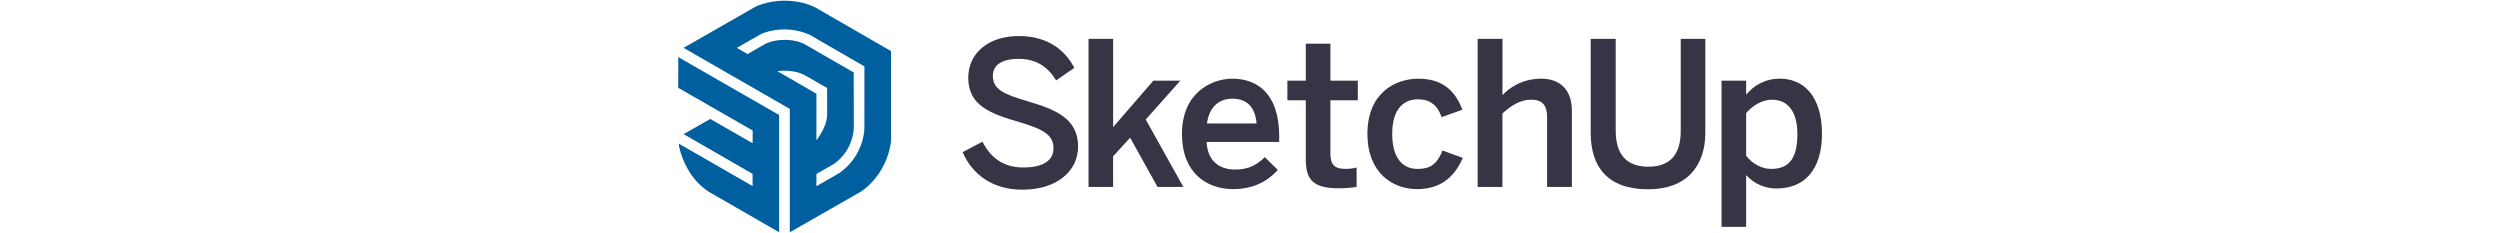
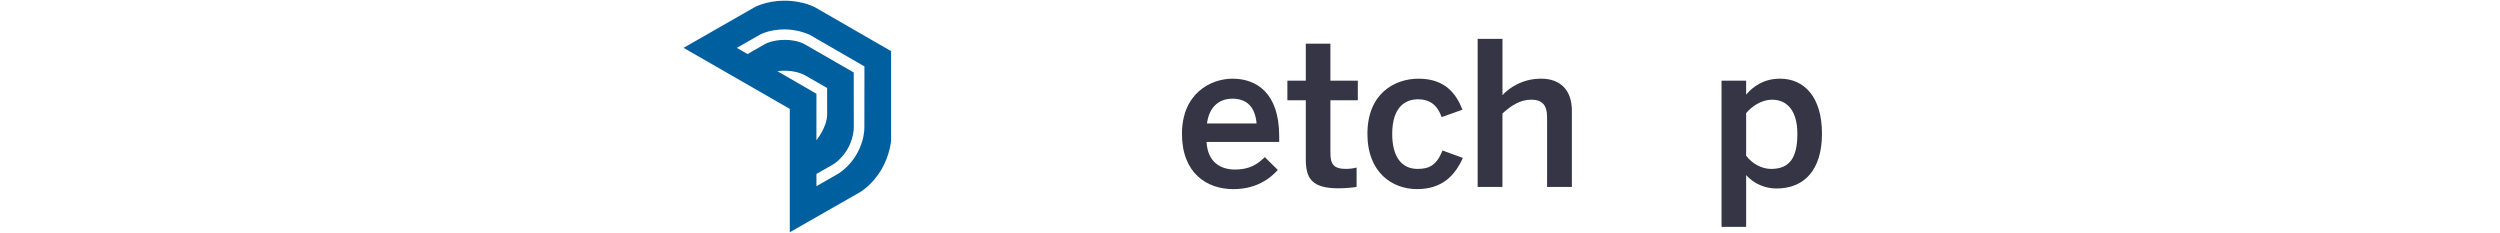
<svg xmlns="http://www.w3.org/2000/svg" height="50" version="1.1" id="Layer_1" x="0px" y="0px" viewBox="0 0 537.45 109.27" style="enable-background:new 0 0 537.45 109.27;" xml:space="preserve">
  <style type="text/css">
	.st0{fill:#363545;}
	.st1{fill:#005F9E;}
</style>
  <g>
-     <path class="st0" d="M133.73,71.46l9.31-4.89c4.14,8.18,10.53,12.12,19.17,12.12c8.46,0,14.19-2.73,14.19-9.02   c0-6.02-4.32-8.84-15.79-12.22c-13.44-3.95-24.25-7.61-24.25-20.87c0-11.84,9.68-19.64,23.78-19.64c13.72,0,21.81,6.77,26.04,14.94   l-8.55,5.92c-4.14-6.96-10.06-10.15-17.58-10.15c-7.71,0-12.13,2.82-12.13,7.9c0,6.49,4.98,8.65,16.35,12.03   c13.16,3.85,23.69,8.18,23.69,21.24c0,11.37-9.68,20.3-26.22,20.3C147.93,89.13,138.15,81.99,133.73,71.46z" />
-     <path class="st0" d="M192.86,87.81V18.26h11.56v41.45l18.89-21.81H236l-16.26,18.24l17.67,31.68h-12.13l-12.88-23.12l-7.99,8.74   v14.38H192.86z" />
    <path class="st0" d="M236.76,62.91c0-18.99,13.44-25.94,23.78-25.94c11.19,0,21.9,6.67,21.9,26.98v2.73h-34.12   c0.47,9.02,6.02,12.97,13.35,12.97c6.49,0,10.25-2.16,14.01-5.83l6.11,6.02c-5.17,5.73-12.03,9.02-20.96,9.02   C248.32,88.85,236.76,81.23,236.76,62.91z M271.82,58.02c-0.66-7.61-4.42-11.66-11.37-11.66c-5.64,0-10.81,3.2-11.94,11.66H271.82z   " />
    <path class="st0" d="M294.94,74.75V47.11h-8.65V37.9h8.65V20.51h11.56V37.9h12.88v9.21H306.5v24.72c0,5.36,1.6,7.52,7.33,7.52   c1.69,0,3.85-0.28,4.98-0.66v9.12c-1.22,0.28-5.55,0.66-8.46,0.66C297.67,88.47,294.94,83.77,294.94,74.75z" />
    <path class="st0" d="M323.89,62.91c0-19.08,12.88-25.94,23.97-25.94c12.41,0,17.67,6.86,20.68,14.57l-9.78,3.48   c-1.97-5.64-5.55-8.37-11.09-8.37c-6.58,0-12.13,4.32-12.13,16.26c0,10.62,4.32,16.45,11.94,16.45c5.26,0,8.93-1.6,11.66-8.65   l9.59,3.48c-3.57,7.99-9.49,14.66-21.52,14.66C335.64,88.85,323.89,81.14,323.89,62.91z" />
    <path class="st0" d="M375.68,87.81V18.26h11.66v26.41c3.2-3.38,9.21-7.71,18.23-7.71c8.74,0,14.38,5.17,14.38,15.04v35.81H408.3   v-32.9c0-5.54-2.35-8.08-7.43-8.08s-9.31,2.63-13.54,6.49v34.5H375.68z" />
-     <path class="st0" d="M428.79,62.43V18.26h11.75V61.4c0,10.62,4.61,16.92,15.32,16.92c10.62,0,15.23-6.11,15.23-16.83V18.26h11.56   v44.08c0,15.79-8.93,26.6-26.88,26.6C436.59,88.94,428.79,78.23,428.79,62.43z" />
    <path class="st0" d="M490.26,106.61V37.9h11.56v6.58c3.29-3.95,8.46-7.52,15.89-7.52c11.37,0,19.74,8.55,19.74,25.85   s-8.55,25.75-21.34,25.75c-5.36,0-10.62-2.16-14.29-6.3v24.34H490.26z M525.89,62.91c0-10.53-4.51-16.07-11.94-16.07   c-4.79,0-9.4,3.01-12.13,6.3v20.02c3.1,4.04,7.61,6.2,11.75,6.2C522.32,79.35,525.89,74,525.89,62.91z" />
  </g>
  <g>
    <path class="st1" d="M100.1,24.02L64.69,3.61c0,0-5.61-3.28-14.56-3.28c-9.32,0-14.72,3.38-14.72,3.38L2.61,22.48l49.9,28.68v57.96   l32.84-18.75c0,0,5.87-3.24,10.33-10.94c3.93-6.78,4.42-13.34,4.42-13.34V24.02L100.1,24.02z M46.7,33.46c0,0,7.32-1.35,13.51,2.22   c6.19,3.57,9.84,5.67,9.84,5.67s0.01,4.97,0.01,12.4c0,5.95-5.04,12.12-5.04,12.12l0.01-21.83L46.7,33.46z M75.72,81.34   l-10.69,6.13v-5.75l8.32-4.76c7.92-5.71,9.23-14.13,9.23-17.05l-0.03-25.86L59.86,20.99c0,0-3.45-2.26-9.65-2.26   s-9.58,2.09-9.58,2.09l-7.97,4.58l-5.03-2.91l11.01-6.29c0,0,4.31-2.39,11.53-2.39c6.63,0,11.79,2.59,11.79,2.59l25.62,14.8   l-0.03,28.22C87.73,63.76,85.71,74.36,75.72,81.34z" />
-     <path class="st1" d="M0.09,41.25l34.98,20.07l-0.03,5.98L15.14,55.89L2.62,63.01l32.4,18.67l0.02,5.76L0.33,67.47   c0.09,2.34,2.21,9.55,6.27,15.13c4.12,5.65,8.82,8.05,8.82,8.05l32.08,18.47V54.04L0.12,26.83L0.09,41.25z" />
  </g>
</svg>